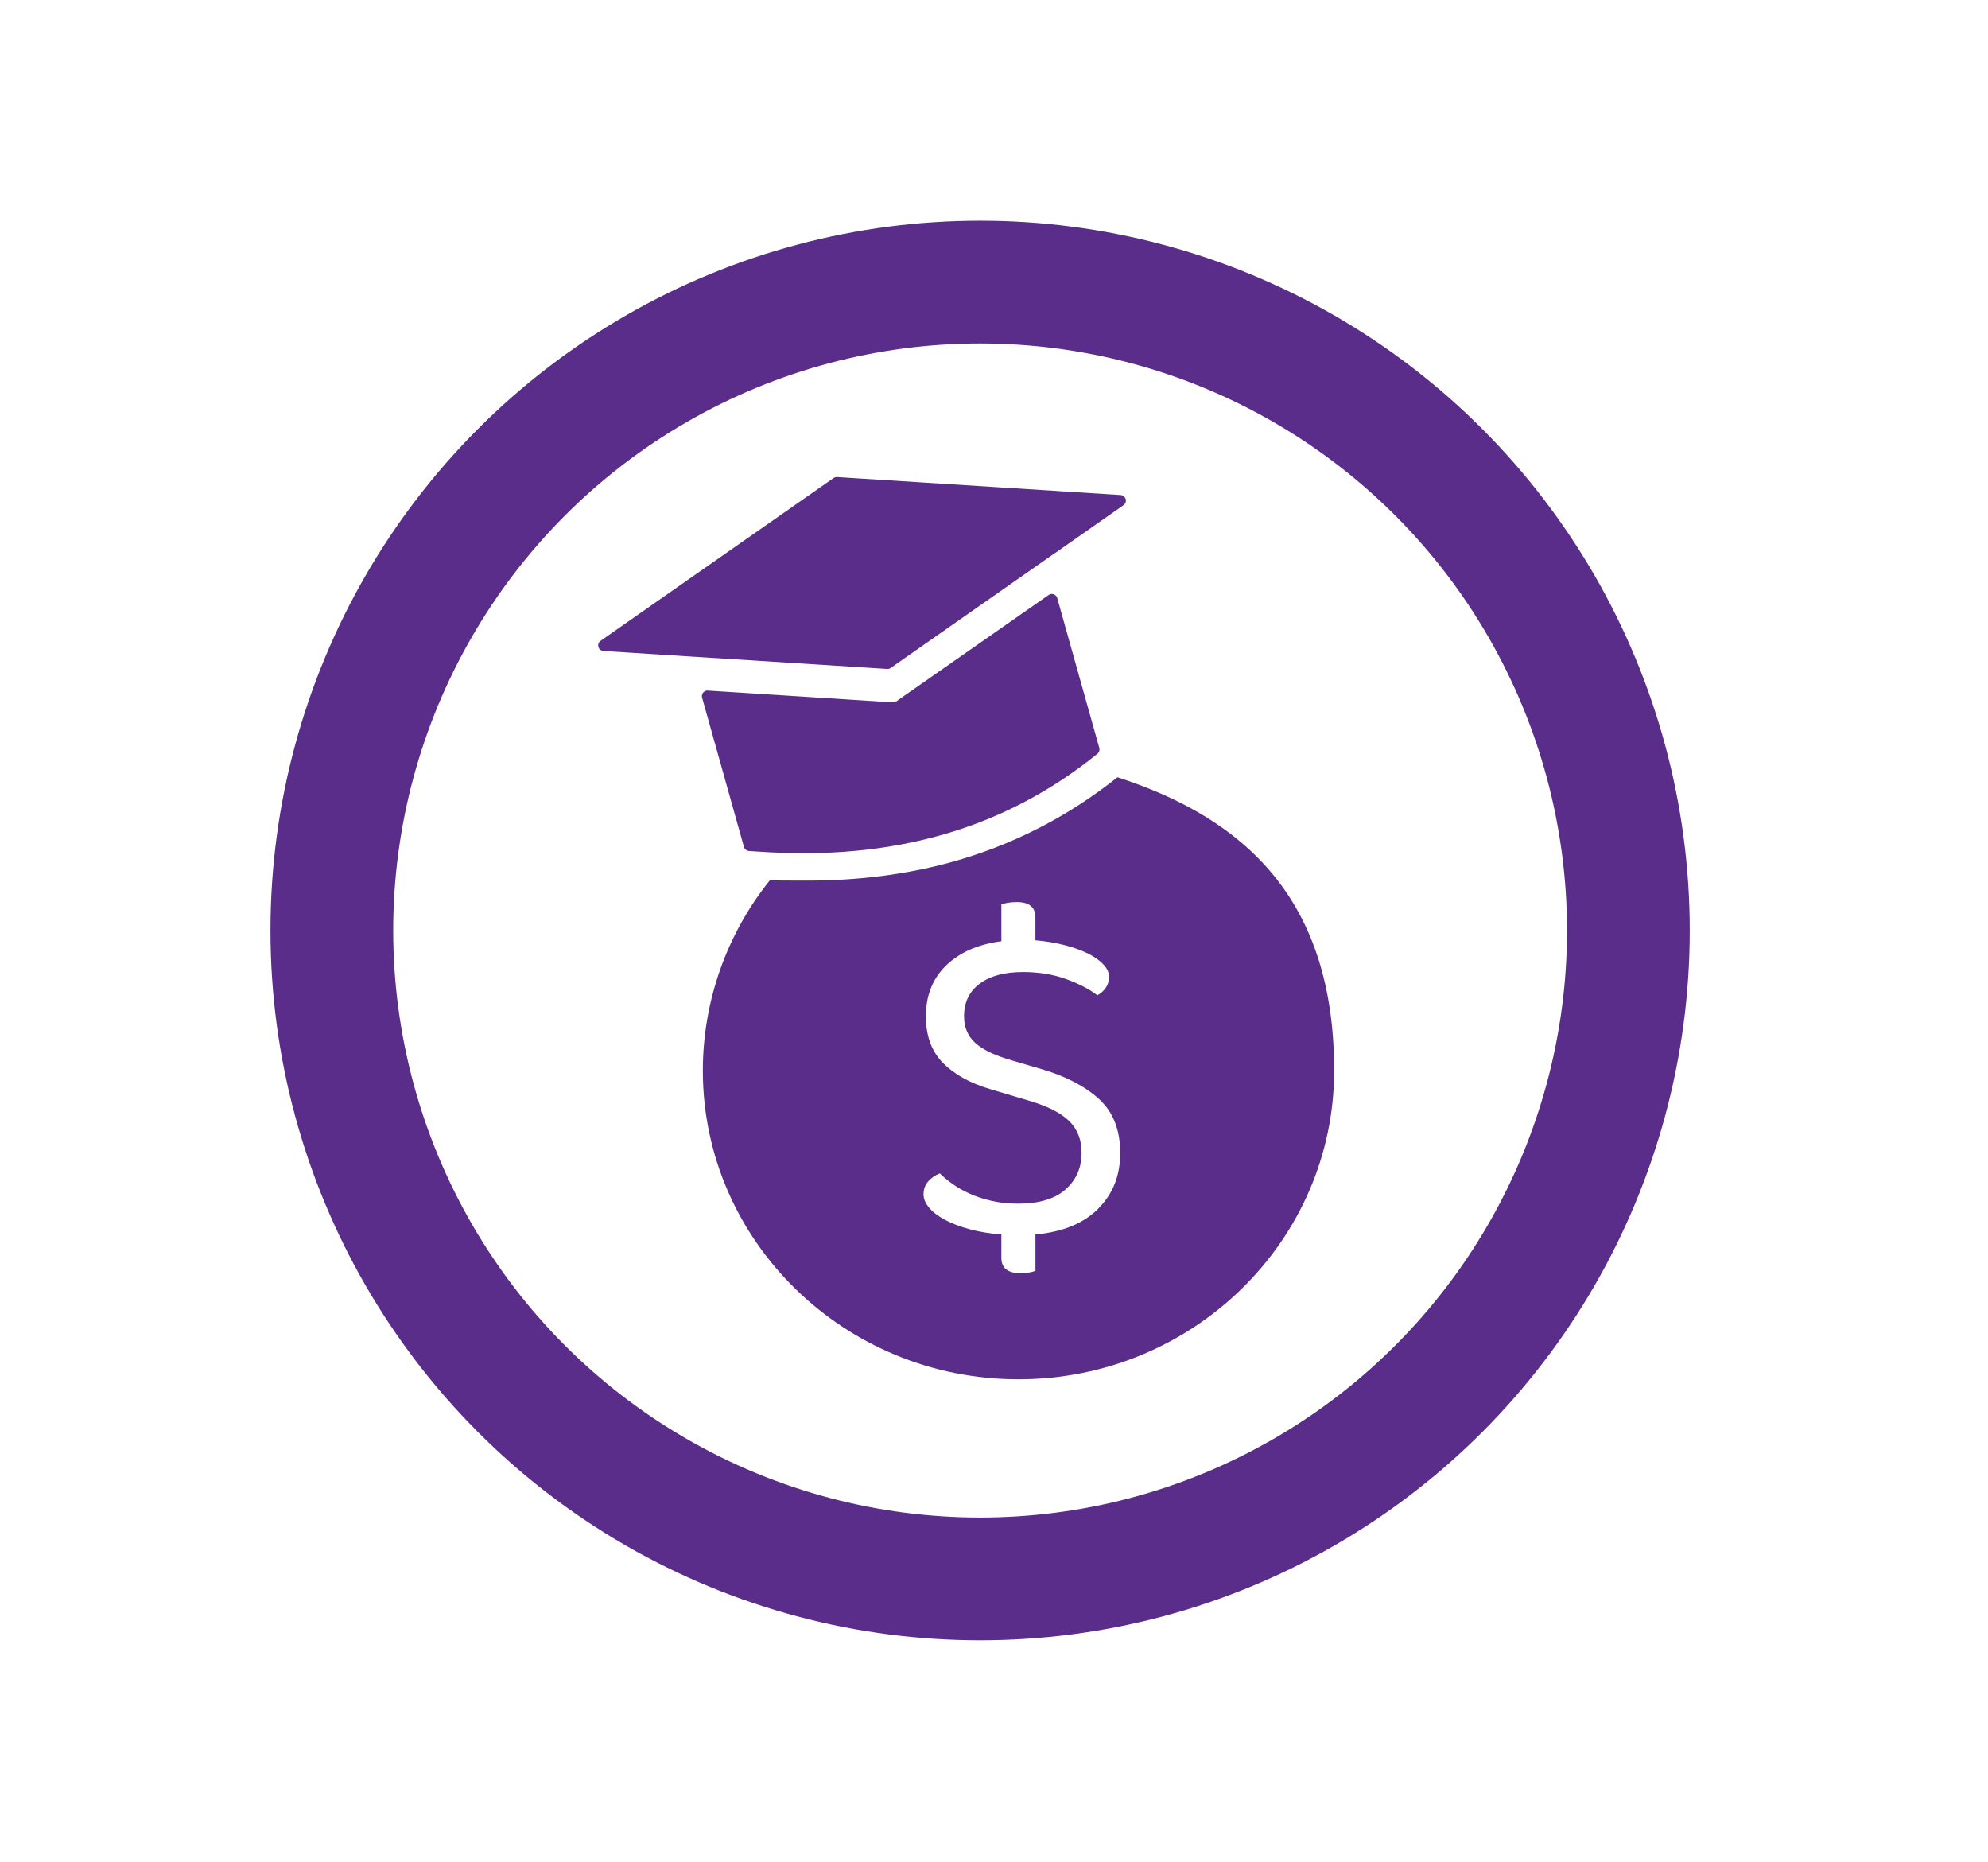
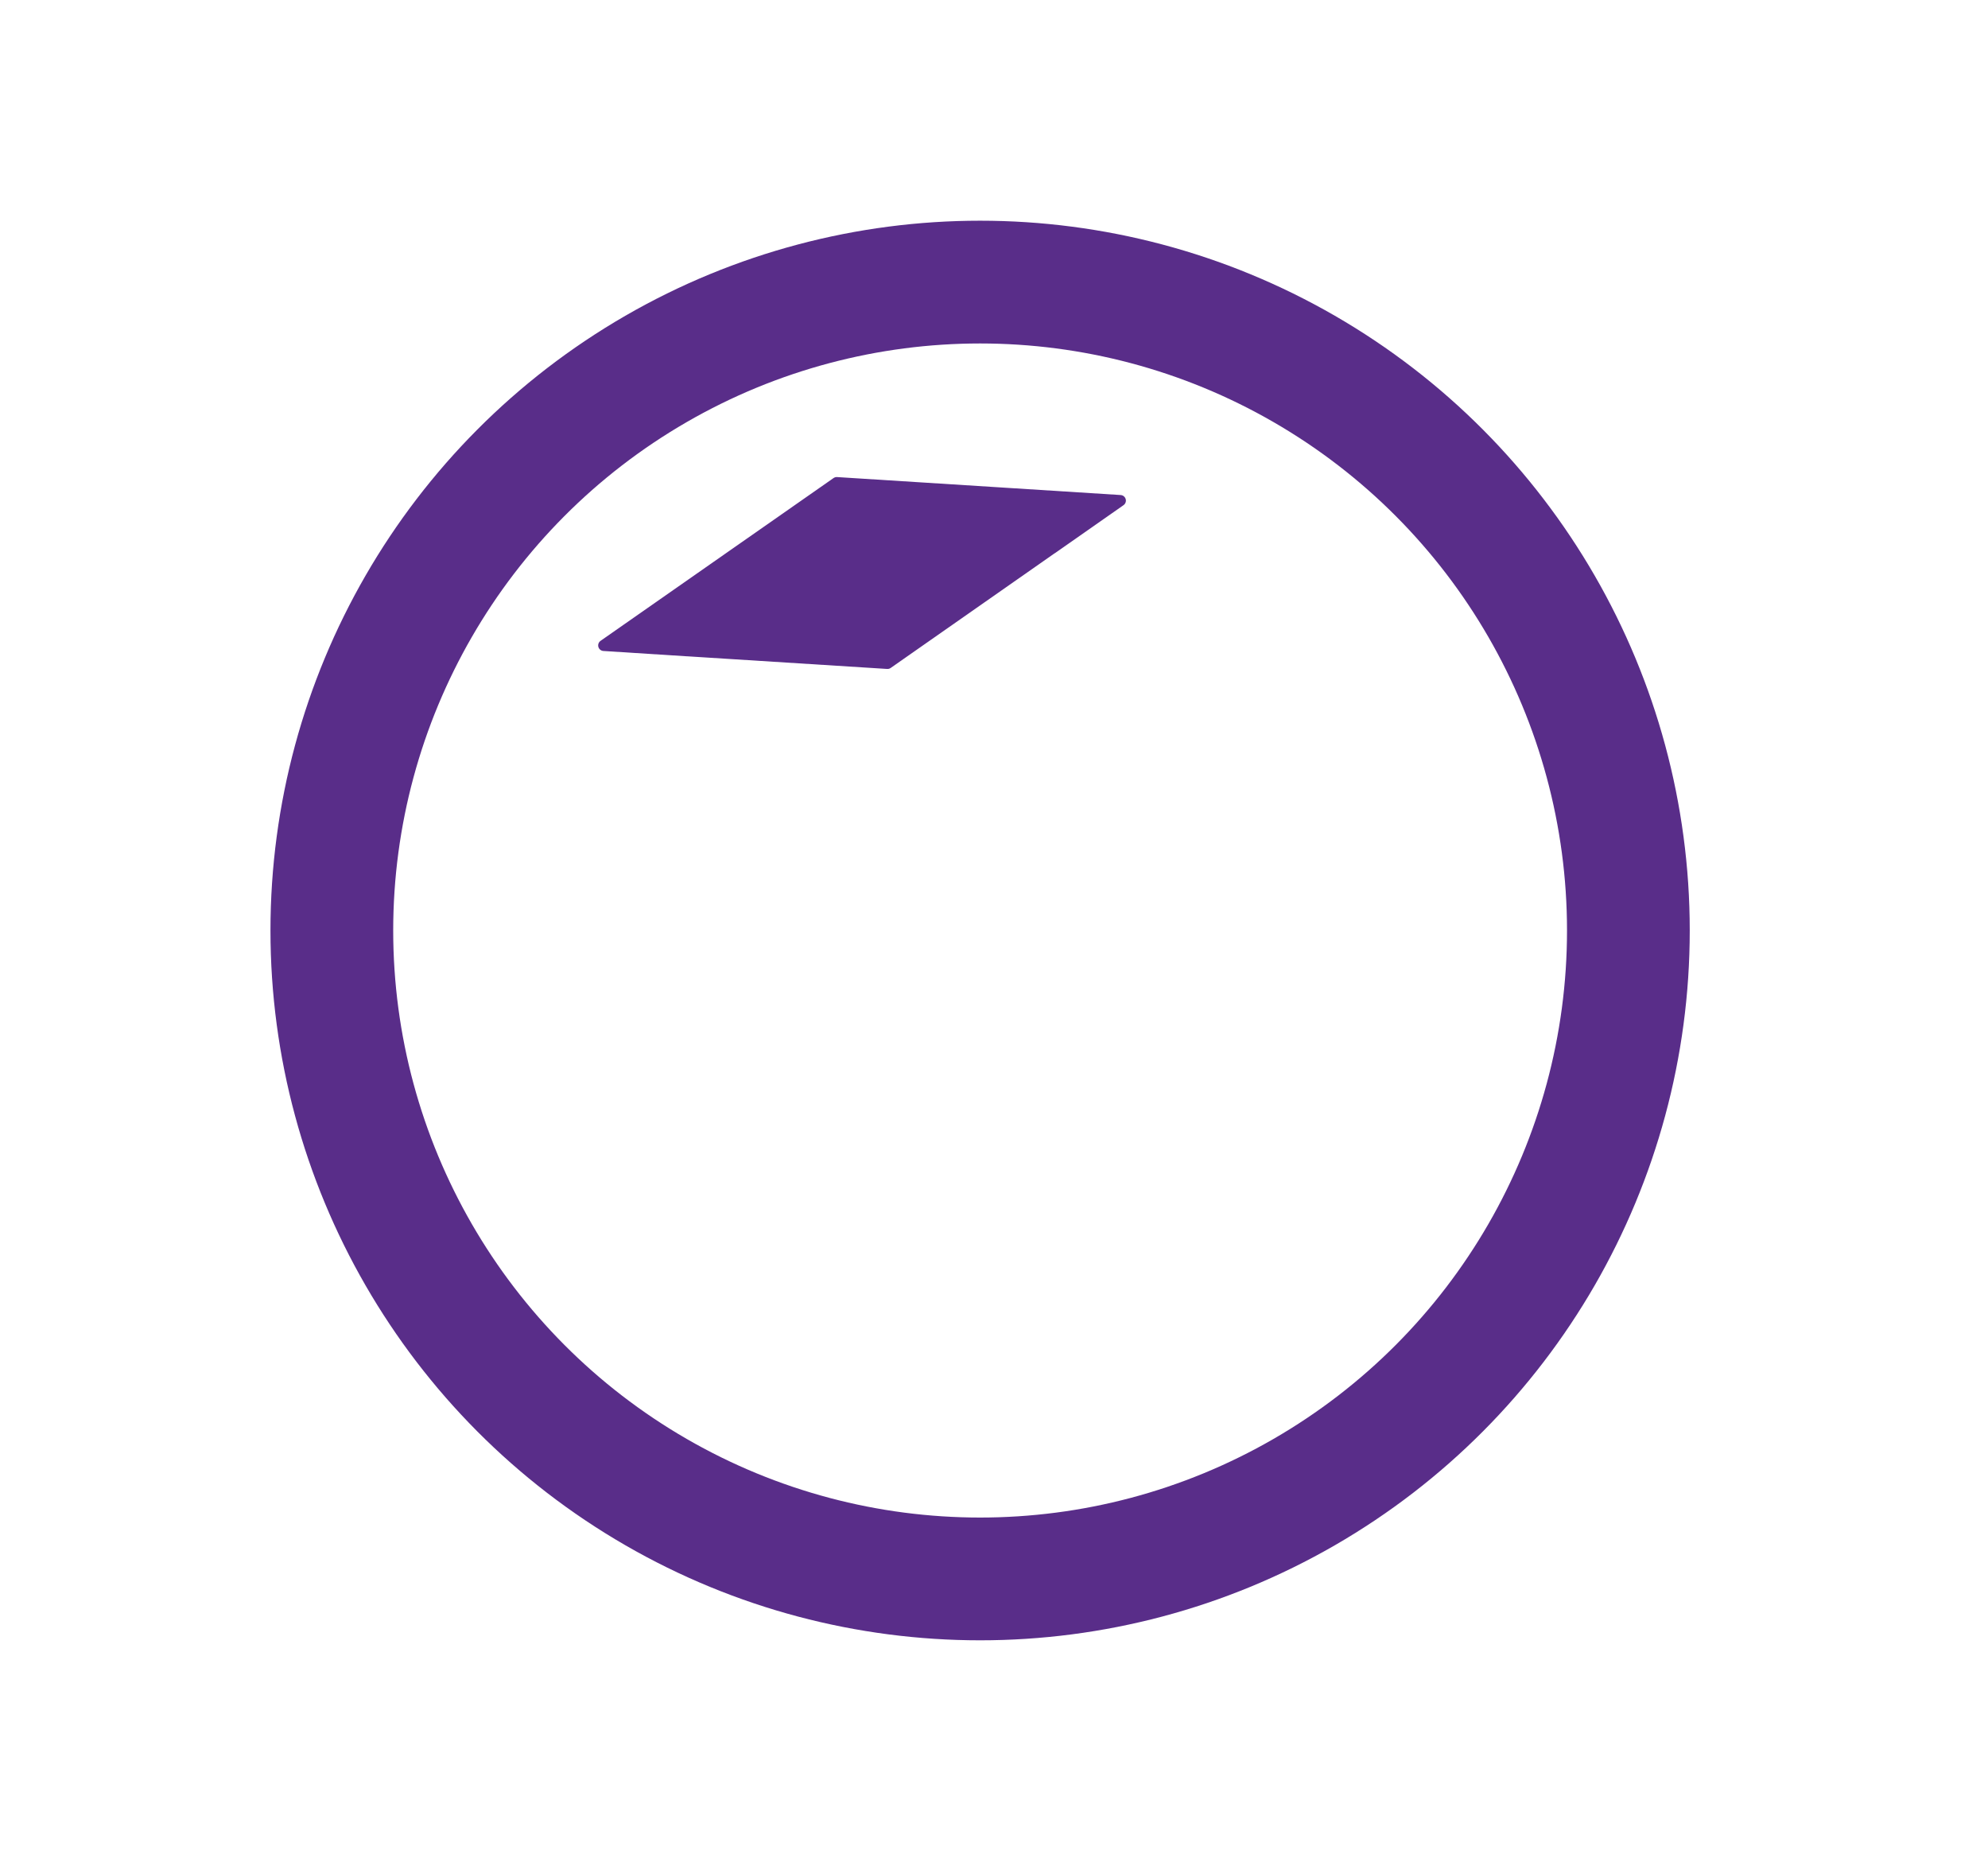
<svg xmlns="http://www.w3.org/2000/svg" id="Layer_1" data-name="Layer 1" viewBox="0 0 356.34 333.69">
  <defs>
    <style>
      .cls-1, .cls-2 {
        fill: #592d89;
      }

      .cls-2 {
        stroke-linecap: round;
        stroke-linejoin: round;
        stroke-width: 2px;
      }

      .cls-2, .cls-3 {
        stroke: #592d89;
      }

      .cls-3 {
        fill: none;
        stroke-miterlimit: 10;
        stroke-width: 22px;
      }
    </style>
  </defs>
-   <path class="cls-2" d="M161.53,126.33c-.48.33-1.1.51-1.68.51h-.18l-32.86-2.09,7.5,26.75c.51.04,1.06.07,1.61.11h.07c23.93,1.68,43.62-3.99,60.09-17.31l-7.54-26.86-27.01,18.85h0v.04Z" />
  <path class="cls-2" d="M188.51,98.31s.07-.04.11-.07l12.19-8.53-50.83-3.22-41.76,29.17,14.89.95h.07l35.9,2.27,29.46-20.6-.04.04Z" />
  <circle class="cls-3" cx="175.68" cy="166.75" r="116.2" />
-   <path class="cls-1" d="M200.34,139.29h-.04c-8.97,7.14-19.03,12.26-29.97,15.26-7.94,2.16-16.51,3.26-25.58,3.26s-4.43-.07-6.66-.18c-7.83,9.7-12.11,21.81-12.11,34.22,0,30.52,25.36,55.33,56.58,55.33s56.58-24.81,56.58-55.33-15.88-45.12-38.79-52.55ZM196.88,216.58c-2.62,2.65-6.38,4.19-11.28,4.64v6.52c-.28.11-.64.21-1.09.29-.45.08-.98.13-1.59.13-2.28,0-3.43-.92-3.43-2.76v-4.18c-2.12-.17-4.04-.49-5.76-.96-1.73-.47-3.2-1.04-4.43-1.71-1.23-.67-2.16-1.39-2.8-2.17-.64-.78-.96-1.56-.96-2.34,0-.95.29-1.74.88-2.38.58-.64,1.27-1.1,2.05-1.38.61.61,1.36,1.24,2.26,1.88.89.64,1.92,1.23,3.09,1.75,1.17.53,2.48.96,3.93,1.29,1.45.33,3.04.5,4.76.5,3.73,0,6.56-.85,8.48-2.55,1.92-1.7,2.88-3.88,2.88-6.56,0-2.34-.74-4.23-2.21-5.68-1.48-1.45-3.8-2.64-6.98-3.59l-7.27-2.17c-3.57-1.06-6.36-2.62-8.4-4.68-2.03-2.06-3.05-4.85-3.05-8.35,0-3.73,1.21-6.77,3.63-9.11,2.42-2.34,5.72-3.79,9.9-4.34v-6.6c.28-.11.65-.21,1.13-.29.47-.08,1.02-.13,1.63-.13,2.23,0,3.34.92,3.34,2.76v4.09c1.89.17,3.65.46,5.26.88,1.61.42,3.01.92,4.18,1.5,1.17.58,2.09,1.24,2.76,1.96.67.72,1,1.45,1,2.17,0,.78-.2,1.45-.59,2.01-.39.56-.89,1-1.5,1.34-1.45-1.11-3.33-2.09-5.64-2.92-2.31-.84-4.89-1.25-7.73-1.25-3.29,0-5.86.7-7.73,2.09-1.87,1.39-2.8,3.34-2.8,5.85,0,1.95.67,3.54,2.01,4.76,1.34,1.23,3.56,2.28,6.68,3.17l5.1,1.5c4.4,1.28,7.87,3.08,10.4,5.39,2.53,2.31,3.8,5.53,3.8,9.65s-1.31,7.34-3.93,9.98Z" />
</svg>